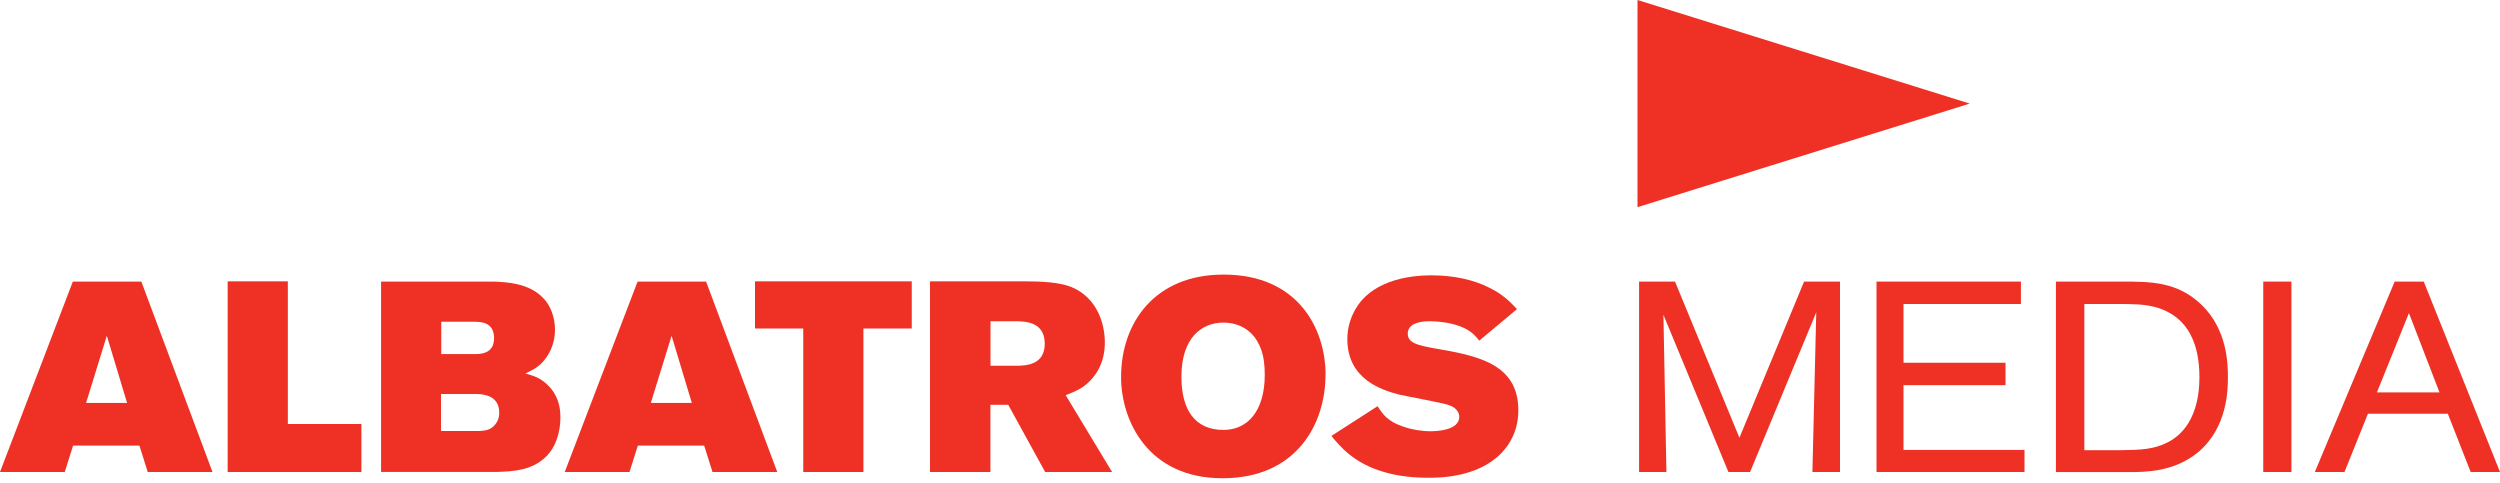
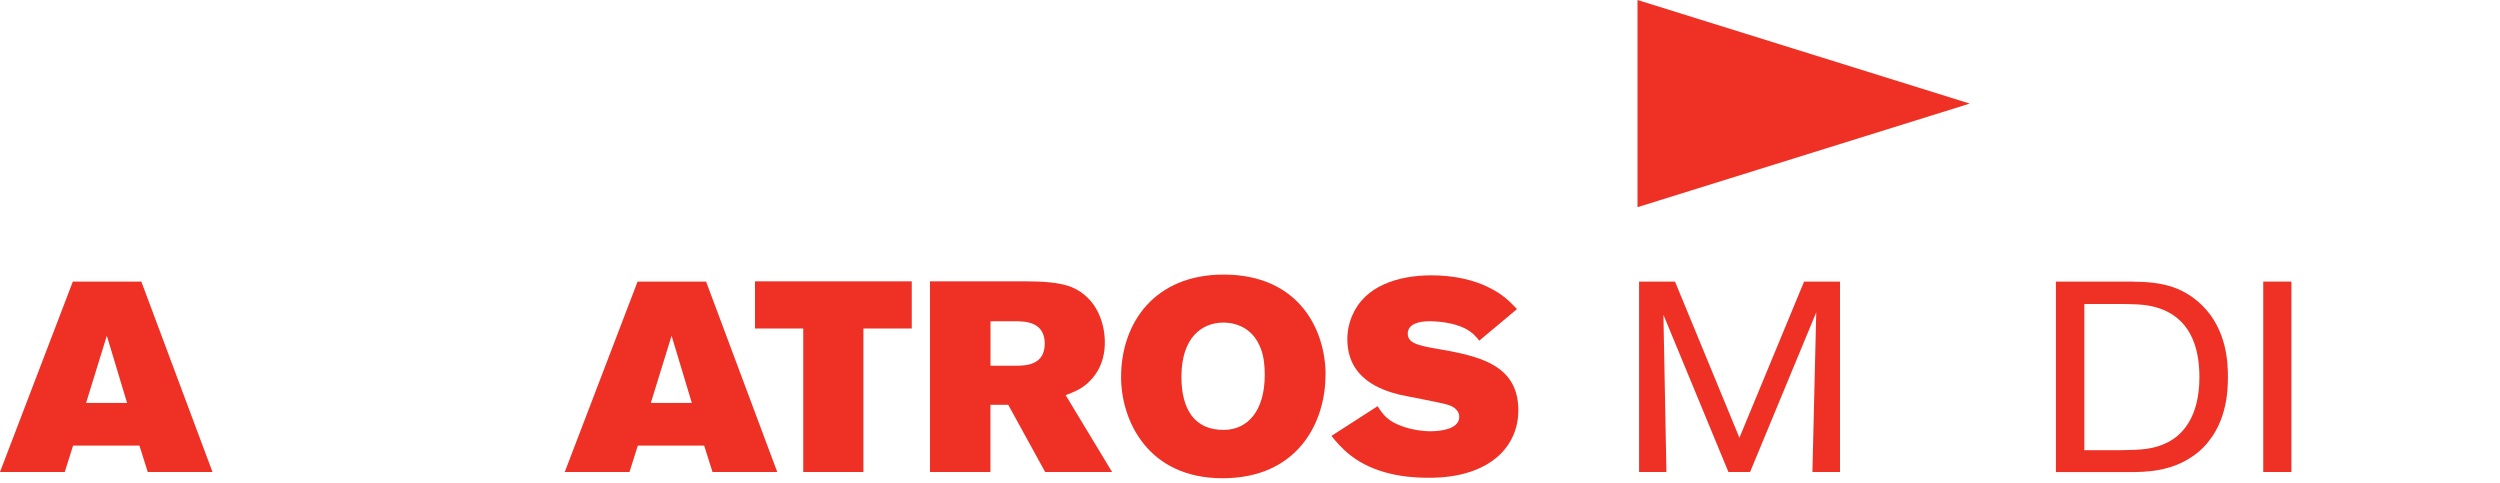
<svg xmlns="http://www.w3.org/2000/svg" width="300" height="58" viewBox="0 0 300 58" fill="none">
  <g clip-path="url(#clip0_58_2-263869)">
    <path d="M8.74 33.79H16.96L25.5 56.64H17.73L16.73 53.47H8.77L7.77 56.64H0L8.74 33.79ZM12.82 40.29L10.33 48.35H15.25L12.82 40.29Z" fill="#EE3124" />
-     <path d="M27.32 33.76H34.54V50.88H43.37V56.64H27.32V33.76Z" fill="#EE3124" />
-     <path d="M45.73 33.79H59.26C60.68 33.85 63.34 33.95 65.05 35.63C66.09 36.6 66.6 38.12 66.6 39.58C66.6 41.26 65.89 42.69 64.98 43.59C64.37 44.2 63.78 44.46 63.04 44.82C63.98 45.08 64.82 45.31 65.73 46.21C67.03 47.47 67.25 48.96 67.25 50.09C67.25 51.81 66.73 53.59 65.57 54.75C63.85 56.5 61.49 56.56 59.71 56.63H45.73V33.78V33.79ZM52.92 47.29V51.72H57.45C58.1 51.69 58.78 51.66 59.33 51.04C59.69 50.68 59.91 50.13 59.91 49.55C59.91 47.41 57.97 47.32 57.29 47.28H52.92V47.29ZM52.95 38.61V42.49H56.93C57.61 42.49 59.29 42.49 59.29 40.58C59.29 38.67 57.74 38.64 57.09 38.61H52.95Z" fill="#EE3124" />
    <path d="M76.51 33.79H84.73L93.27 56.64H85.5L84.5 53.47H76.54L75.54 56.64H67.77L76.51 33.79ZM80.59 40.29L78.1 48.35H83.02L80.59 40.29Z" fill="#EE3124" />
    <path d="M90.6 33.76H109.41V39.42H103.61V56.64H96.39V39.42H90.6V33.76Z" fill="#EE3124" />
    <path d="M111.61 33.76H123C125.17 33.76 127.24 33.89 128.63 34.47C131.67 35.76 132.58 38.87 132.58 41.07C132.58 41.94 132.48 43.98 130.83 45.67C129.92 46.64 128.95 47 127.88 47.42L133.45 56.64H125.42L120.99 48.58H118.85V56.64H111.6V33.76H111.61ZM118.86 38.55V43.89H121.87C123.07 43.89 125.37 43.83 125.37 41.24C125.37 38.65 123.1 38.55 121.84 38.55H118.86Z" fill="#EE3124" />
    <path d="M159.06 44.99C159.06 50.78 155.66 57.39 146.7 57.39C137.74 57.39 134.53 50.46 134.53 45.25C134.53 38.71 138.58 32.95 146.83 32.95C155.86 32.95 159.07 39.55 159.07 44.99M141.77 45.21C141.77 49.19 143.39 51.59 146.82 51.59C149.73 51.59 151.77 49.29 151.77 44.99C151.77 43.89 151.67 42.89 151.35 41.98C150.25 38.81 147.47 38.71 146.82 38.71C144.23 38.71 141.77 40.49 141.77 45.22" fill="#EE3124" />
    <path d="M165.31 48.74C165.96 49.74 166.51 50.58 168.48 51.23C169.42 51.55 170.58 51.75 171.68 51.75C172.26 51.75 175.11 51.68 175.11 50.03C175.11 49.87 175.11 49.03 173.85 48.61C173.04 48.32 168.83 47.57 167.89 47.35C165.79 46.8 161.68 45.51 161.68 40.68C161.68 39.68 161.91 38.64 162.33 37.73C163.82 34.36 167.67 33.04 171.78 33.04C174.4 33.04 176.8 33.56 178.67 34.5C180.39 35.34 181.23 36.25 182.04 37.09L177.51 40.88C177.15 40.43 176.77 39.91 175.76 39.39C174.43 38.74 172.69 38.55 171.52 38.55C170.29 38.55 168.93 38.87 168.93 40.04C168.93 41.14 170.1 41.43 172.07 41.79C177.15 42.66 182.2 43.57 182.2 49.23C182.2 51.63 181.2 53.31 180.16 54.38C177.28 57.33 172.68 57.33 171.42 57.33C169.7 57.33 167.89 57.17 166.11 56.65C162.48 55.61 160.8 53.58 159.77 52.31L165.3 48.75L165.31 48.74Z" fill="#EE3124" />
    <path d="M220.8 33.79V56.64H217.49L217.95 37.48L210.01 56.64H207.41L199.61 37.77L199.97 56.64H196.69V33.79H201L208.73 52.53L216.49 33.79H220.8Z" fill="#EE3124" />
-     <path d="M228.42 46.22V53.99H242.94V56.64H225.18V33.79H242.51V36.48H228.42V43.53H240.66V46.22H228.42Z" fill="#EE3124" />
    <path d="M246.7 33.79H254.57C258.13 33.79 261.3 33.79 264.22 36.61C267.25 39.56 267.35 43.6 267.35 45.22C267.35 46.84 267.28 51.27 263.83 54.22C260.91 56.65 257.49 56.65 255.36 56.65H246.71V33.8L246.7 33.79ZM250.12 36.48V54.02H254.57C256.78 53.99 258.45 53.95 260.12 53.08C261.79 52.24 263.93 50.17 263.93 45.25C263.93 41.49 262.72 38 258.7 36.87C257.31 36.48 255.85 36.48 254.07 36.48H250.12Z" fill="#EE3124" />
    <path d="M274.97 33.79H271.59V56.64H274.97V33.79Z" fill="#EE3124" />
-     <path d="M293.73 49.65H284.15L281.34 56.64H277.78L287.36 33.79H290.85L300 56.64H296.48L293.74 49.65H293.73ZM292.74 47.09L289.07 37.57L285.23 47.09H292.74Z" fill="#EE3124" />
-     <path fill-rule="evenodd" clip-rule="evenodd" d="M196.5 0L236.37 12.43L196.5 24.86V0Z" fill="#EE3124" />
+     <path fill-rule="evenodd" clip-rule="evenodd" d="M196.5 0L236.37 12.43L196.5 24.86V0" fill="#EE3124" />
  </g>
  <defs>
    <clipPath id="clip0_58_2-263869">
      <rect width="300" height="57.38" fill="white" />
    </clipPath>
  </defs>
</svg>